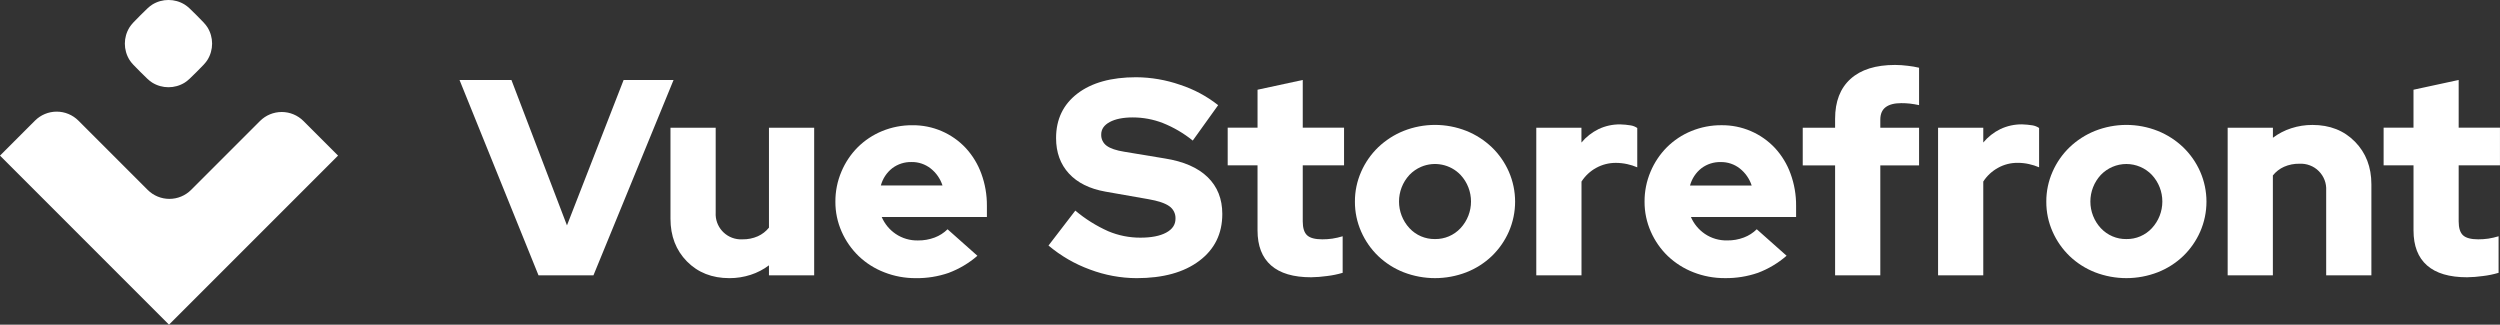
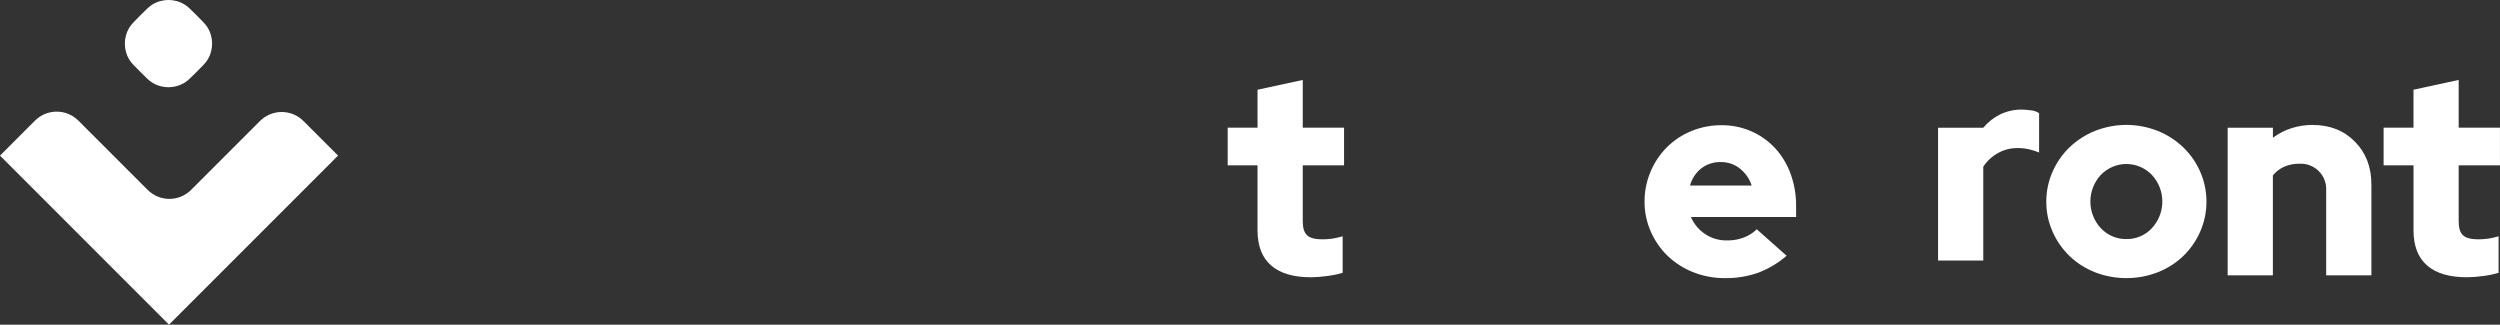
<svg xmlns="http://www.w3.org/2000/svg" id="Layer_1" viewBox="0 0 825.01 107.14">
  <rect x="0" y="0" width="825.01" height="107.14" fill="#333333" stroke="none" />
  <defs>
    <style>
      .cls-1 {
        fill-rule: evenodd;
      }

      .cls-1, .cls-2 {
        fill: #fff;
      }
    </style>
  </defs>
-   <path class="cls-2" d="M605.59,42.15h-10.68v12.43h10.68v36.28h14.92v-36.28h12.79v-12.43h-12.79v-2.67c0-1.84.58-3.21,1.75-4.1s2.88-1.34,5.15-1.34c.94,0,1.88.04,2.81.14,1.03.12,2.07.29,3.08.51v-12.34c-1.22-.29-2.47-.5-3.73-.64-1.39-.18-2.79-.27-4.19-.28-6.38,0-11.28,1.53-14.68,4.6-3.41,3.07-5.11,7.46-5.11,13.17v2.95ZM346.02,81.01l8.84-11.51c3.28,2.77,6.94,5.06,10.87,6.81,3.35,1.41,6.95,2.13,10.59,2.12,3.62,0,6.46-.55,8.52-1.66,2.06-1.1,3.08-2.64,3.08-4.6.07-1.65-.71-3.21-2.07-4.14-1.38-.98-3.67-1.75-6.86-2.3l-14.18-2.49c-5.22-.92-9.24-2.92-12.06-5.98-2.82-3.07-4.24-6.97-4.24-11.69,0-6.2,2.35-11.09,7.04-14.69,4.7-3.59,11.16-5.39,19.38-5.39,4.94.03,9.84.87,14.5,2.49,4.55,1.48,8.81,3.76,12.57,6.72l-8.38,11.69c-2.99-2.42-6.33-4.37-9.9-5.8-3.16-1.22-6.51-1.84-9.9-1.84-3.19,0-5.72.51-7.6,1.52-1.87,1.01-2.81,2.38-2.81,4.1-.06,1.47.61,2.87,1.8,3.73,1.2.89,3.15,1.55,5.85,1.98l13.35,2.21c6.2.98,10.91,3.04,14.13,6.17,3.22,3.13,4.83,7.18,4.83,12.15,0,6.51-2.53,11.66-7.6,15.47-5.06,3.81-11.95,5.71-20.67,5.71-5.27-.02-10.49-.99-15.42-2.85-4.99-1.82-9.61-4.5-13.67-7.92h0ZM177.71,90.86l-26.06-64.45h17.13l18.32,47.97,18.69-47.97h16.48l-26.43,64.45h-18.14ZM236.18,42.15v27.99c-.27,4.62,3.26,8.57,7.88,8.84.32.02.64.02.96,0,1.74.03,3.47-.31,5.06-1.01,1.44-.65,2.7-1.62,3.68-2.85v-32.96h14.92v48.71h-14.92v-3.31c-1.82,1.37-3.86,2.43-6.03,3.13-2.27.74-4.65,1.11-7.04,1.1-5.71,0-10.37-1.84-14-5.52-3.62-3.68-5.43-8.38-5.43-14.09v-30.02h14.92Z" />
-   <path class="cls-1" d="M313.11,90.03c3.45-1.3,6.65-3.2,9.44-5.62l-9.85-8.75c-1.21,1.19-2.65,2.12-4.24,2.72-1.76.66-3.64.99-5.52.97-2.62.06-5.19-.69-7.37-2.16-2.04-1.38-3.63-3.31-4.6-5.57h34.71v-3.68c.03-3.63-.59-7.23-1.84-10.63-1.13-3.12-2.87-5.98-5.11-8.43-4.56-4.88-10.96-7.62-17.63-7.55-3.43-.03-6.82.63-9.99,1.93-3.01,1.23-5.75,3.05-8.06,5.34-2.3,2.31-4.13,5.05-5.39,8.06-1.33,3.13-2,6.5-1.98,9.9-.02,3.41.69,6.78,2.07,9.9,1.33,3.03,3.24,5.76,5.62,8.06,2.43,2.32,5.29,4.13,8.43,5.34,3.31,1.3,6.85,1.96,10.4,1.93,3.71.06,7.4-.54,10.91-1.75h0ZM294.46,55.5c1.83-1.37,4.07-2.08,6.35-2.03,2.28-.04,4.51.71,6.31,2.12,1.83,1.44,3.19,3.4,3.91,5.62h-20.35c.61-2.26,1.93-4.26,3.78-5.71h0Z" />
  <path class="cls-2" d="M414.99,54.58v21.45c0,5.1,1.49,8.95,4.47,11.56,2.98,2.61,7.38,3.91,13.21,3.91,1.76-.03,3.51-.16,5.25-.41,1.75-.2,3.47-.56,5.16-1.06v-12.06c-1.12.34-2.25.6-3.41.78-1.1.16-2.21.23-3.31.23-2.4,0-4.07-.45-5.02-1.34-.95-.89-1.43-2.41-1.43-4.56v-18.51h13.63v-12.43h-13.63v-15.75l-14.92,3.22v12.52h-9.85v12.43h9.85Z" />
-   <path class="cls-1" d="M447.13,66.55c-.02-3.41.69-6.78,2.07-9.9,1.33-3.03,3.24-5.76,5.62-8.06,2.43-2.31,5.27-4.14,8.38-5.39,6.65-2.64,14.06-2.64,20.72,0,3.11,1.25,5.95,3.08,8.38,5.39,2.38,2.29,4.29,5.03,5.62,8.06,2.76,6.31,2.76,13.49,0,19.8-1.33,3.03-3.24,5.76-5.62,8.06-2.42,2.31-5.27,4.12-8.38,5.34-6.67,2.58-14.05,2.58-20.72,0-3.11-1.22-5.96-3.03-8.38-5.34-2.38-2.29-4.29-5.03-5.62-8.06-1.38-3.12-2.09-6.49-2.07-9.9ZM473.55,78.89c3.19.05,6.25-1.25,8.43-3.59,4.61-4.96,4.61-12.63,0-17.59-3.36-3.5-8.54-4.56-13-2.66-1.45.62-2.76,1.52-3.85,2.66-4.6,4.96-4.6,12.63,0,17.59,2.17,2.34,5.23,3.64,8.43,3.59Z" />
-   <path class="cls-2" d="M506.98,42.15v48.71h14.92v-30.94c1.21-1.88,2.87-3.44,4.83-4.51,1.98-1.1,4.22-1.67,6.49-1.66,1.27,0,2.54.14,3.77.41,1.14.25,2.25.6,3.31,1.06v-12.98c-.66-.45-1.42-.75-2.21-.87-1.13-.18-2.27-.29-3.41-.32-2.48-.03-4.94.5-7.18,1.57-2.16,1.06-4.08,2.56-5.62,4.42v-4.88h-14.92Z" />
  <path class="cls-1" d="M589.57,84.41c-2.79,2.41-5.98,4.32-9.43,5.62-3.51,1.21-7.2,1.8-10.91,1.75-3.56.02-7.09-.63-10.4-1.93-3.13-1.21-5.99-3.03-8.43-5.34-2.38-2.29-4.29-5.03-5.62-8.06-1.38-3.12-2.09-6.49-2.07-9.9-.02-3.4.65-6.77,1.98-9.9,1.26-3.01,3.09-5.74,5.39-8.06,2.31-2.29,5.04-4.11,8.06-5.34,3.17-1.3,6.57-1.96,9.99-1.93,3.3-.03,6.57.62,9.61,1.92,3.04,1.3,5.77,3.22,8.03,5.63,2.24,2.44,3.98,5.31,5.11,8.43,1.25,3.41,1.87,7.01,1.84,10.63v3.68h-34.71c.97,2.26,2.57,4.19,4.6,5.57,2.17,1.47,4.75,2.22,7.37,2.16,1.89.03,3.76-.3,5.52-.97,1.59-.6,3.03-1.52,4.24-2.72l9.85,8.75ZM567.84,53.48c-2.28-.05-4.52.66-6.35,2.03-1.84,1.44-3.17,3.45-3.78,5.71h20.35c-.72-2.22-2.08-4.17-3.91-5.62-1.8-1.41-4.02-2.16-6.31-2.12h0Z" />
-   <path class="cls-2" d="M639.57,90.86v-48.71h14.92v4.88c1.54-1.85,3.45-3.36,5.62-4.42,2.24-1.06,4.7-1.6,7.18-1.57,1.14.04,2.28.14,3.41.32.79.13,1.54.43,2.21.87v12.98c-1.07-.46-2.18-.81-3.32-1.06-1.24-.28-2.5-.42-3.77-.41-2.27-.02-4.51.55-6.49,1.66-1.96,1.08-3.63,2.63-4.84,4.51v30.94h-14.92Z" />
+   <path class="cls-2" d="M639.57,90.86v-48.71h14.92c1.54-1.85,3.45-3.36,5.62-4.42,2.24-1.06,4.7-1.6,7.18-1.57,1.14.04,2.28.14,3.41.32.79.13,1.54.43,2.21.87v12.98c-1.07-.46-2.18-.81-3.32-1.06-1.24-.28-2.5-.42-3.77-.41-2.27-.02-4.51.55-6.49,1.66-1.96,1.08-3.63,2.63-4.84,4.51v30.94h-14.92Z" />
  <path class="cls-1" d="M677.36,56.65c-1.38,3.12-2.09,6.49-2.07,9.9-.02,3.41.68,6.78,2.07,9.9,1.33,3.03,3.24,5.76,5.62,8.06,2.42,2.31,5.26,4.12,8.37,5.34,6.67,2.58,14.05,2.58,20.72,0,3.11-1.22,5.96-3.03,8.38-5.34,2.38-2.29,4.29-5.03,5.62-8.06,1.37-3.12,2.07-6.49,2.07-9.9s-.7-6.78-2.07-9.9c-1.33-3.03-3.24-5.76-5.62-8.06-2.43-2.31-5.27-4.14-8.38-5.39-6.65-2.64-14.06-2.64-20.72,0-3.11,1.25-5.95,3.08-8.37,5.39-2.38,2.29-4.29,5.03-5.62,8.06ZM706.31,77.99c-1.45.62-3.02.93-4.6.9-1.58.03-3.14-.28-4.59-.9s-2.76-1.54-3.84-2.69c-2.22-2.39-3.45-5.53-3.45-8.79,0-3.26,1.23-6.4,3.45-8.79,1.09-1.13,2.4-2.04,3.85-2.66,1.45-.62,3-.94,4.58-.94,1.58,0,3.13.32,4.58.94,1.45.62,2.75,1.52,3.84,2.66,2.22,2.39,3.46,5.53,3.45,8.79,0,3.26-1.23,6.4-3.45,8.79-1.07,1.16-2.38,2.07-3.83,2.69h0Z" />
  <path class="cls-2" d="M735.15,42.15h14.92v3.31c1.82-1.37,3.86-2.43,6.03-3.13,2.27-.74,4.65-1.11,7.04-1.1,5.71,0,10.38,1.84,14,5.52,3.62,3.68,5.43,8.38,5.43,14.09v30.02h-14.92v-27.99c.07-1.18-.11-2.36-.53-3.46-.42-1.1-1.07-2.1-1.91-2.94-.83-.84-1.83-1.48-2.94-1.9-1.1-.42-2.28-.6-3.46-.54-1.74-.03-3.47.31-5.07,1.01-1.44.65-2.7,1.62-3.68,2.85v32.96h-14.92v-48.71ZM796.47,54.58v21.45c0,5.1,1.48,8.95,4.46,11.56,2.97,2.61,7.38,3.91,13.21,3.91,1.76-.03,3.51-.16,5.25-.41,1.74-.2,3.47-.56,5.15-1.06v-12.06c-1.11.34-2.25.6-3.4.78-1.1.16-2.21.23-3.32.23-2.39,0-4.06-.45-5.02-1.34-.95-.89-1.43-2.41-1.43-4.56v-18.51h13.63v-12.43h-13.63v-15.75l-14.91,3.22v12.52h-9.86v12.43h9.86ZM50.22,1.54c-1,.62-1.97,1.6-3.93,3.55-1.95,1.95-2.93,2.93-3.55,3.93-2.05,3.29-2.05,7.47,0,10.76.62,1,1.6,1.97,3.55,3.92h0c1.95,1.95,2.93,2.93,3.93,3.55,3.29,2.05,7.47,2.05,10.76,0,1-.62,1.97-1.6,3.93-3.55s2.93-2.93,3.55-3.93c2.05-3.29,2.05-7.47,0-10.76-.62-1-1.6-1.97-3.55-3.93s-2.93-2.93-3.93-3.55c-3.29-2.05-7.47-2.05-10.76,0ZM63.07,62.66l22.73-22.73c1.9-1.9,4.48-2.97,7.17-2.97,2.69,0,5.27,1.07,7.17,2.97l11.42,11.42-55.79,55.79L0,51.35l11.54-11.54c1.9-1.9,4.48-2.97,7.17-2.97,2.69,0,5.27,1.07,7.17,2.97l22.85,22.85c1.9,1.9,4.48,2.97,7.17,2.97,2.69,0,5.27-1.07,7.17-2.97Z" />
</svg>